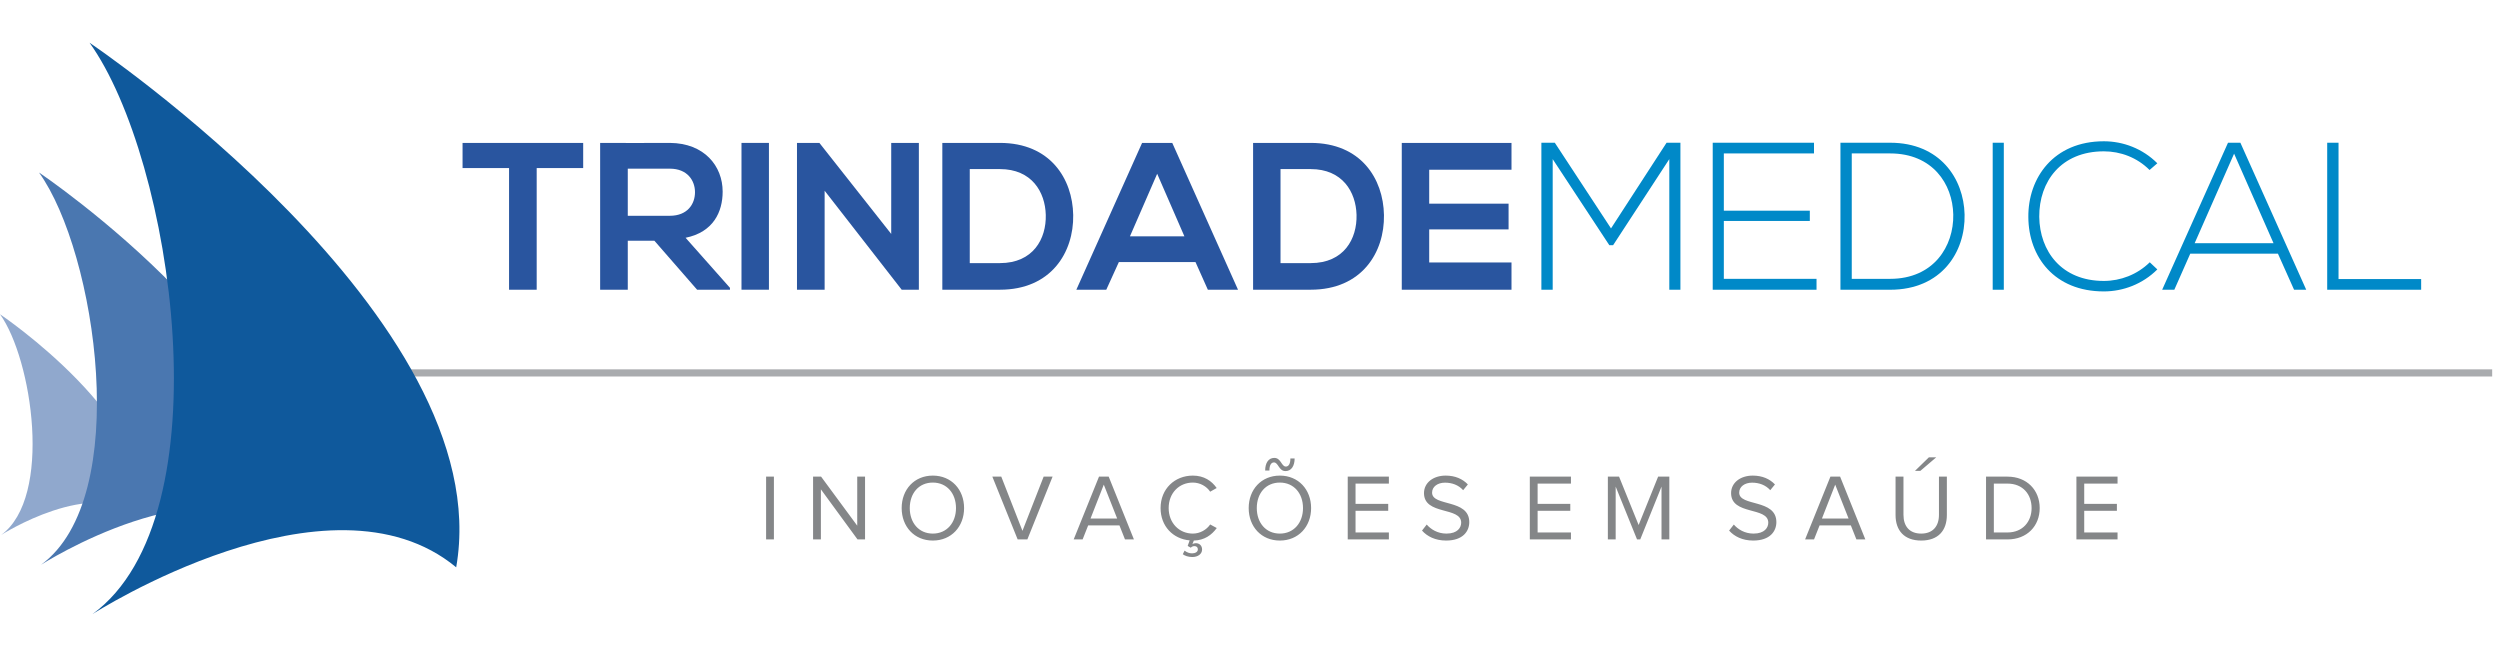
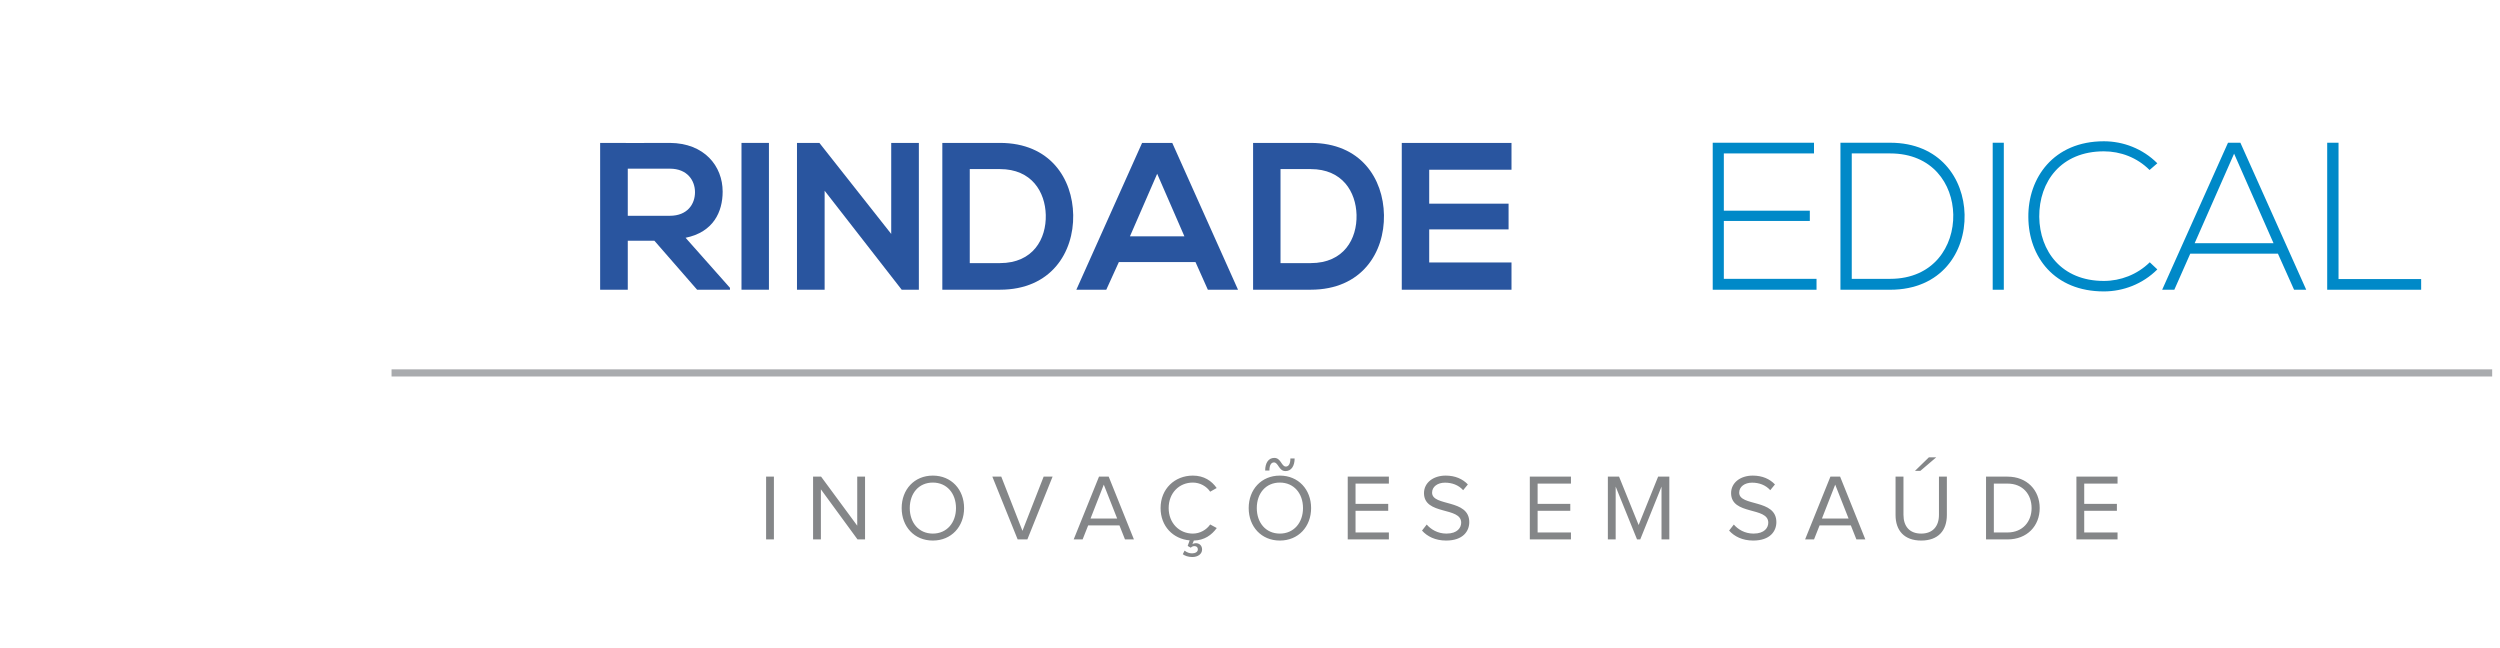
<svg xmlns="http://www.w3.org/2000/svg" width="216" height="56" viewBox="0 0 216 56" fill="none">
  <path fill-rule="evenodd" clip-rule="evenodd" d="M33.83 32.529H215.324V31.912H33.83V32.529Z" fill="#A9ABAE" />
-   <path d="M43.982 25.031H46.37V14.519H50.387V12.347C46.714 12.347 43.62 12.347 39.965 12.347V14.519H43.982V25.031Z" fill="#29559F" />
  <path d="M63.069 24.868L59.234 20.544C61.64 20.055 62.437 18.3 62.437 16.554C62.437 14.356 60.862 12.366 57.876 12.347C55.868 12.366 53.86 12.347 51.852 12.347V25.031H54.24V20.797H56.538L60.229 25.031H63.069V24.868ZM57.876 14.573C59.379 14.573 60.048 15.589 60.048 16.608C60.048 17.628 59.396 18.644 57.876 18.644H54.24V14.573H57.876Z" fill="#29559F" />
  <path d="M66.436 25.031V12.347H64.065V25.031H66.436Z" fill="#29559F" />
  <path d="M77.001 20.212L70.795 12.347H68.859V25.031H71.248V16.479L77.906 25.031H79.39V12.347H77.001V20.212Z" fill="#29559F" />
  <path d="M86.392 12.347C84.837 12.347 82.973 12.347 81.417 12.347V25.031C82.973 25.031 84.837 25.031 86.392 25.031C90.826 25.031 92.779 21.792 92.725 18.581C92.671 15.442 90.735 12.347 86.392 12.347ZM83.787 14.609H86.392C89.143 14.609 90.301 16.584 90.355 18.563C90.409 20.631 89.269 22.733 86.392 22.733H83.787V14.609Z" fill="#29559F" />
  <path d="M104.358 25.031H106.964L101.283 12.347H98.677L92.996 25.031H95.583L96.669 22.643H103.291L104.358 25.031ZM102.332 20.418H97.628L99.98 15.014L102.332 20.418Z" fill="#29559F" />
  <path d="M113.242 12.347C111.686 12.347 109.823 12.347 108.267 12.347V25.031C109.823 25.031 111.686 25.031 113.242 25.031C117.676 25.031 119.63 21.792 119.575 18.581C119.521 15.442 117.585 12.347 113.242 12.347ZM110.637 14.609H113.242C115.993 14.609 117.151 16.584 117.205 18.563C117.259 20.631 116.119 22.733 113.242 22.733H110.637V14.609Z" fill="#29559F" />
  <path d="M130.594 22.679H123.483V19.82H130.341V17.595H123.483V14.664H130.594V12.347H121.113C121.113 16.576 121.113 20.816 121.113 25.031H130.594V22.679Z" fill="#29559F" />
-   <path d="M144.228 25.034H145.188V12.332H143.992L139.191 19.734L134.335 12.332C133.864 12.332 133.646 12.332 133.175 12.332V25.034H134.153V13.748L139.046 21.186H139.372L144.228 13.748V25.034Z" fill="#0089C8" />
  <path d="M148.939 13.256H156.73V12.332H147.979V25.034H156.948V24.092H148.939V19.091H156.368V18.203H148.939V13.256Z" fill="#0089C8" />
  <path d="M163.308 12.332C161.877 12.332 160.445 12.332 159.014 12.332V25.034C160.445 25.034 161.877 25.034 163.308 25.034C167.748 25.034 169.814 21.769 169.741 18.538C169.668 15.415 167.602 12.332 163.308 12.332ZM163.308 13.256C166.968 13.256 168.708 15.887 168.762 18.538C168.817 21.262 167.077 24.092 163.308 24.092H159.992V13.256H163.308Z" fill="#0089C8" />
  <path d="M173.129 25.034V12.332H172.169V25.034H173.129Z" fill="#0089C8" />
  <path d="M185.74 22.661C184.653 23.73 183.204 24.273 181.772 24.273C178.112 24.273 176.228 21.7 176.191 18.729C176.173 15.684 178.076 13.075 181.772 13.075C183.204 13.075 184.635 13.601 185.722 14.688L186.393 14.108C185.125 12.839 183.439 12.206 181.772 12.206C177.424 12.206 175.213 15.377 175.249 18.765C175.267 22.19 177.496 25.179 181.772 25.179C183.439 25.179 185.125 24.545 186.393 23.277L185.74 22.661Z" fill="#0089C8" />
  <path d="M199.258 25.034L193.569 12.332H192.5L186.811 25.034H187.861L189.239 21.917H196.813L198.208 25.034H199.258ZM189.619 21.011L193.026 13.277L196.432 21.011H189.619Z" fill="#0089C8" />
  <path d="M201.07 12.332V25.034H209.188V24.11H202.049V12.332H201.07Z" fill="#0089C8" />
  <path d="M66.866 46.606V41.181H66.191V46.606H66.866ZM74.74 46.606V41.181H74.065V45.419L70.942 41.181H70.25V46.606H70.925V42.279L74.09 46.606H74.74ZM80.597 46.704C82.199 46.704 83.297 45.5 83.297 43.898C83.297 42.295 82.199 41.092 80.597 41.092C78.994 41.092 77.904 42.295 77.904 43.898C77.904 45.5 78.994 46.704 80.597 46.704ZM80.597 46.102C79.377 46.102 78.604 45.158 78.604 43.898C78.604 42.629 79.377 41.694 80.597 41.694C81.809 41.694 82.598 42.629 82.598 43.898C82.598 45.158 81.809 46.102 80.597 46.102ZM88.764 46.606L90.943 41.181H90.171L88.341 45.866L86.51 41.181H85.738L87.926 46.606H88.764ZM97.971 46.606L95.791 41.181H94.954L92.766 46.606H93.538L94.018 45.394H96.719L97.199 46.606H97.971ZM96.523 44.801H94.222L95.368 41.873L96.523 44.801ZM103.015 48.127C103.486 48.127 103.86 47.875 103.86 47.477C103.86 47.143 103.633 46.932 103.324 46.932C103.218 46.932 103.104 46.956 103.023 47.021L103.145 46.704C104.064 46.68 104.682 46.232 105.129 45.622L104.56 45.313C104.251 45.769 103.681 46.102 103.063 46.102C101.876 46.102 100.973 45.183 100.973 43.898C100.973 42.596 101.876 41.694 103.063 41.694C103.681 41.694 104.251 42.019 104.56 42.483L105.121 42.165C104.69 41.547 104.023 41.092 103.063 41.092C101.502 41.092 100.274 42.23 100.274 43.898C100.274 45.468 101.355 46.566 102.787 46.688L102.616 47.168L102.884 47.322C102.958 47.233 103.08 47.184 103.194 47.184C103.397 47.184 103.494 47.298 103.494 47.469C103.494 47.688 103.267 47.81 102.998 47.81C102.779 47.81 102.551 47.737 102.348 47.574L102.193 47.884C102.356 48.014 102.665 48.127 103.015 48.127ZM111.067 40.701C111.58 40.701 111.856 40.246 111.856 39.611H111.49C111.49 40.099 111.32 40.311 111.1 40.311C110.709 40.311 110.685 39.562 110.099 39.562C109.587 39.562 109.311 40.018 109.311 40.652H109.677C109.677 40.164 109.847 39.953 110.067 39.953C110.457 39.953 110.482 40.701 111.067 40.701ZM110.579 46.704C112.182 46.704 113.28 45.5 113.28 43.898C113.28 42.295 112.182 41.092 110.579 41.092C108.977 41.092 107.887 42.295 107.887 43.898C107.887 45.5 108.977 46.704 110.579 46.704ZM110.579 46.102C109.359 46.102 108.587 45.158 108.587 43.898C108.587 42.629 109.359 41.694 110.579 41.694C111.791 41.694 112.58 42.629 112.58 43.898C112.58 45.158 111.791 46.102 110.579 46.102ZM119.999 46.606V46.005H117.119V44.134H119.942V43.532H117.119V41.783H119.999V41.181H116.444V46.606H119.999ZM124.944 46.704C126.408 46.704 126.945 45.891 126.945 45.11C126.945 43.084 123.732 43.784 123.732 42.564C123.732 42.052 124.204 41.702 124.847 41.702C125.44 41.702 126.01 41.897 126.416 42.352L126.823 41.856C126.368 41.376 125.725 41.092 124.904 41.092C123.83 41.092 123.033 41.71 123.033 42.605C123.033 44.54 126.246 43.76 126.246 45.158C126.246 45.582 125.936 46.102 124.969 46.102C124.204 46.102 123.618 45.728 123.269 45.321L122.862 45.842C123.309 46.346 124.009 46.704 124.944 46.704ZM135.73 46.606V46.005H132.85V44.134H135.673V43.532H132.85V41.783H135.73V41.181H132.176V46.606H135.73ZM144.23 46.606V41.181H143.262L141.578 45.362L139.887 41.181H138.919V46.606H139.594V42.043L141.44 46.606H141.717L143.555 42.043V46.606H144.23ZM151.477 46.704C152.942 46.704 153.478 45.891 153.478 45.11C153.478 43.084 150.266 43.784 150.266 42.564C150.266 42.052 150.737 41.702 151.38 41.702C151.974 41.702 152.543 41.897 152.95 42.352L153.356 41.856C152.901 41.376 152.258 41.092 151.437 41.092C150.363 41.092 149.566 41.71 149.566 42.605C149.566 44.54 152.779 43.76 152.779 45.158C152.779 45.582 152.47 46.102 151.502 46.102C150.737 46.102 150.152 45.728 149.802 45.321L149.395 45.842C149.843 46.346 150.542 46.704 151.477 46.704ZM161.165 46.606L158.985 41.181H158.148L155.96 46.606H156.732L157.212 45.394H159.913L160.393 46.606H161.165ZM159.717 44.801H157.415L158.562 41.873L159.717 44.801ZM167.29 39.513H166.656L165.452 40.685H165.916L167.29 39.513ZM165.989 46.704C167.461 46.704 168.209 45.842 168.209 44.492V41.181H167.526V44.484C167.526 45.476 166.989 46.102 165.989 46.102C164.988 46.102 164.46 45.476 164.46 44.484V41.181H163.776V44.5C163.776 45.834 164.525 46.704 165.989 46.704ZM173.448 46.606C175.14 46.606 176.23 45.443 176.23 43.898C176.23 42.361 175.14 41.181 173.448 41.181H171.593V46.606H173.448ZM173.448 46.005H172.268V41.783H173.448C174.79 41.783 175.53 42.727 175.53 43.898C175.53 45.061 174.766 46.005 173.448 46.005ZM182.956 46.606V46.005H180.077V44.134H182.9V43.532H180.077V41.783H182.956V41.181H179.402V46.606H182.956Z" fill="#848688" />
-   <path fill-rule="evenodd" clip-rule="evenodd" d="M0.1 46.222C4.571 42.961 2.787 31.028 0 27.15C0 27.15 13.693 36.36 12.239 44.661C7.998 41.147 0.1 46.222 0.1 46.222Z" fill="#90A8CD" />
-   <path fill-rule="evenodd" clip-rule="evenodd" d="M3.548 48.795C11.492 43.001 8.323 21.796 3.37 14.905C3.37 14.905 27.702 31.271 25.119 46.021C17.582 39.776 3.548 48.795 3.548 48.795Z" fill="#4A77B0" />
-   <path fill-rule="evenodd" clip-rule="evenodd" d="M7.995 53.056C19.566 44.617 14.95 13.729 7.735 3.691C7.735 3.691 43.179 27.53 39.415 49.016C28.437 39.919 7.995 53.056 7.995 53.056Z" fill="#0F599C" />
</svg>